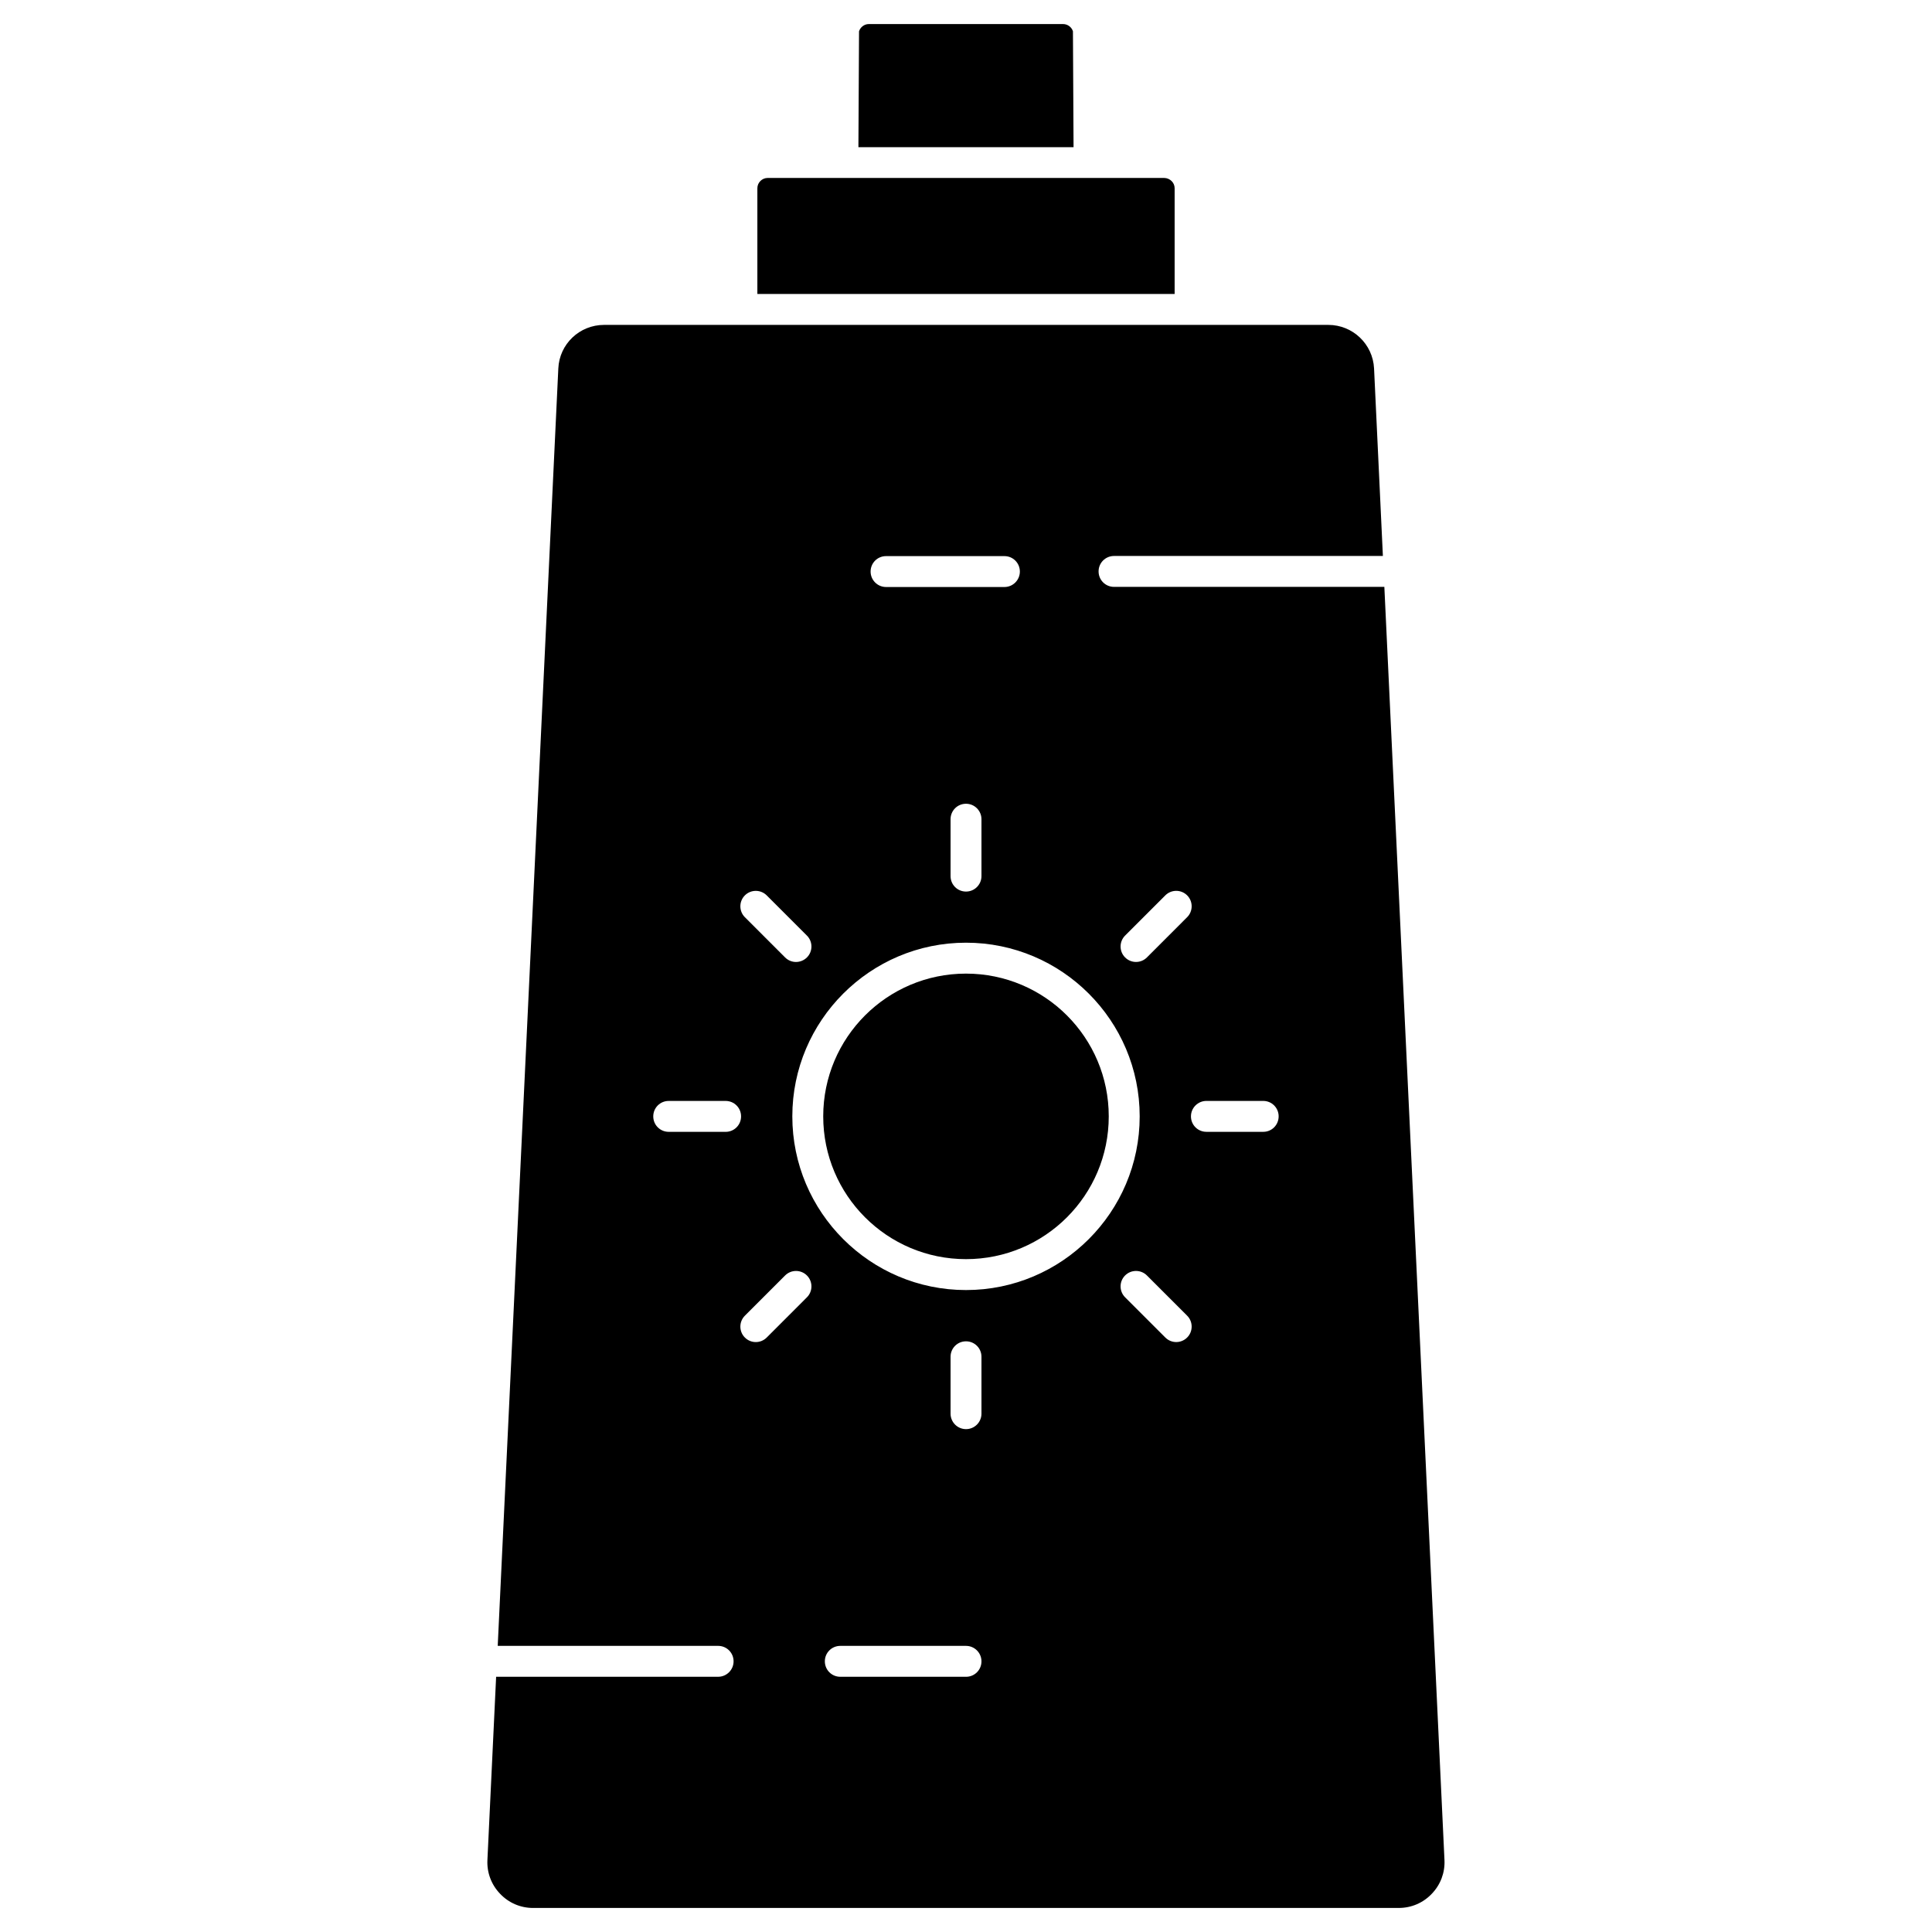
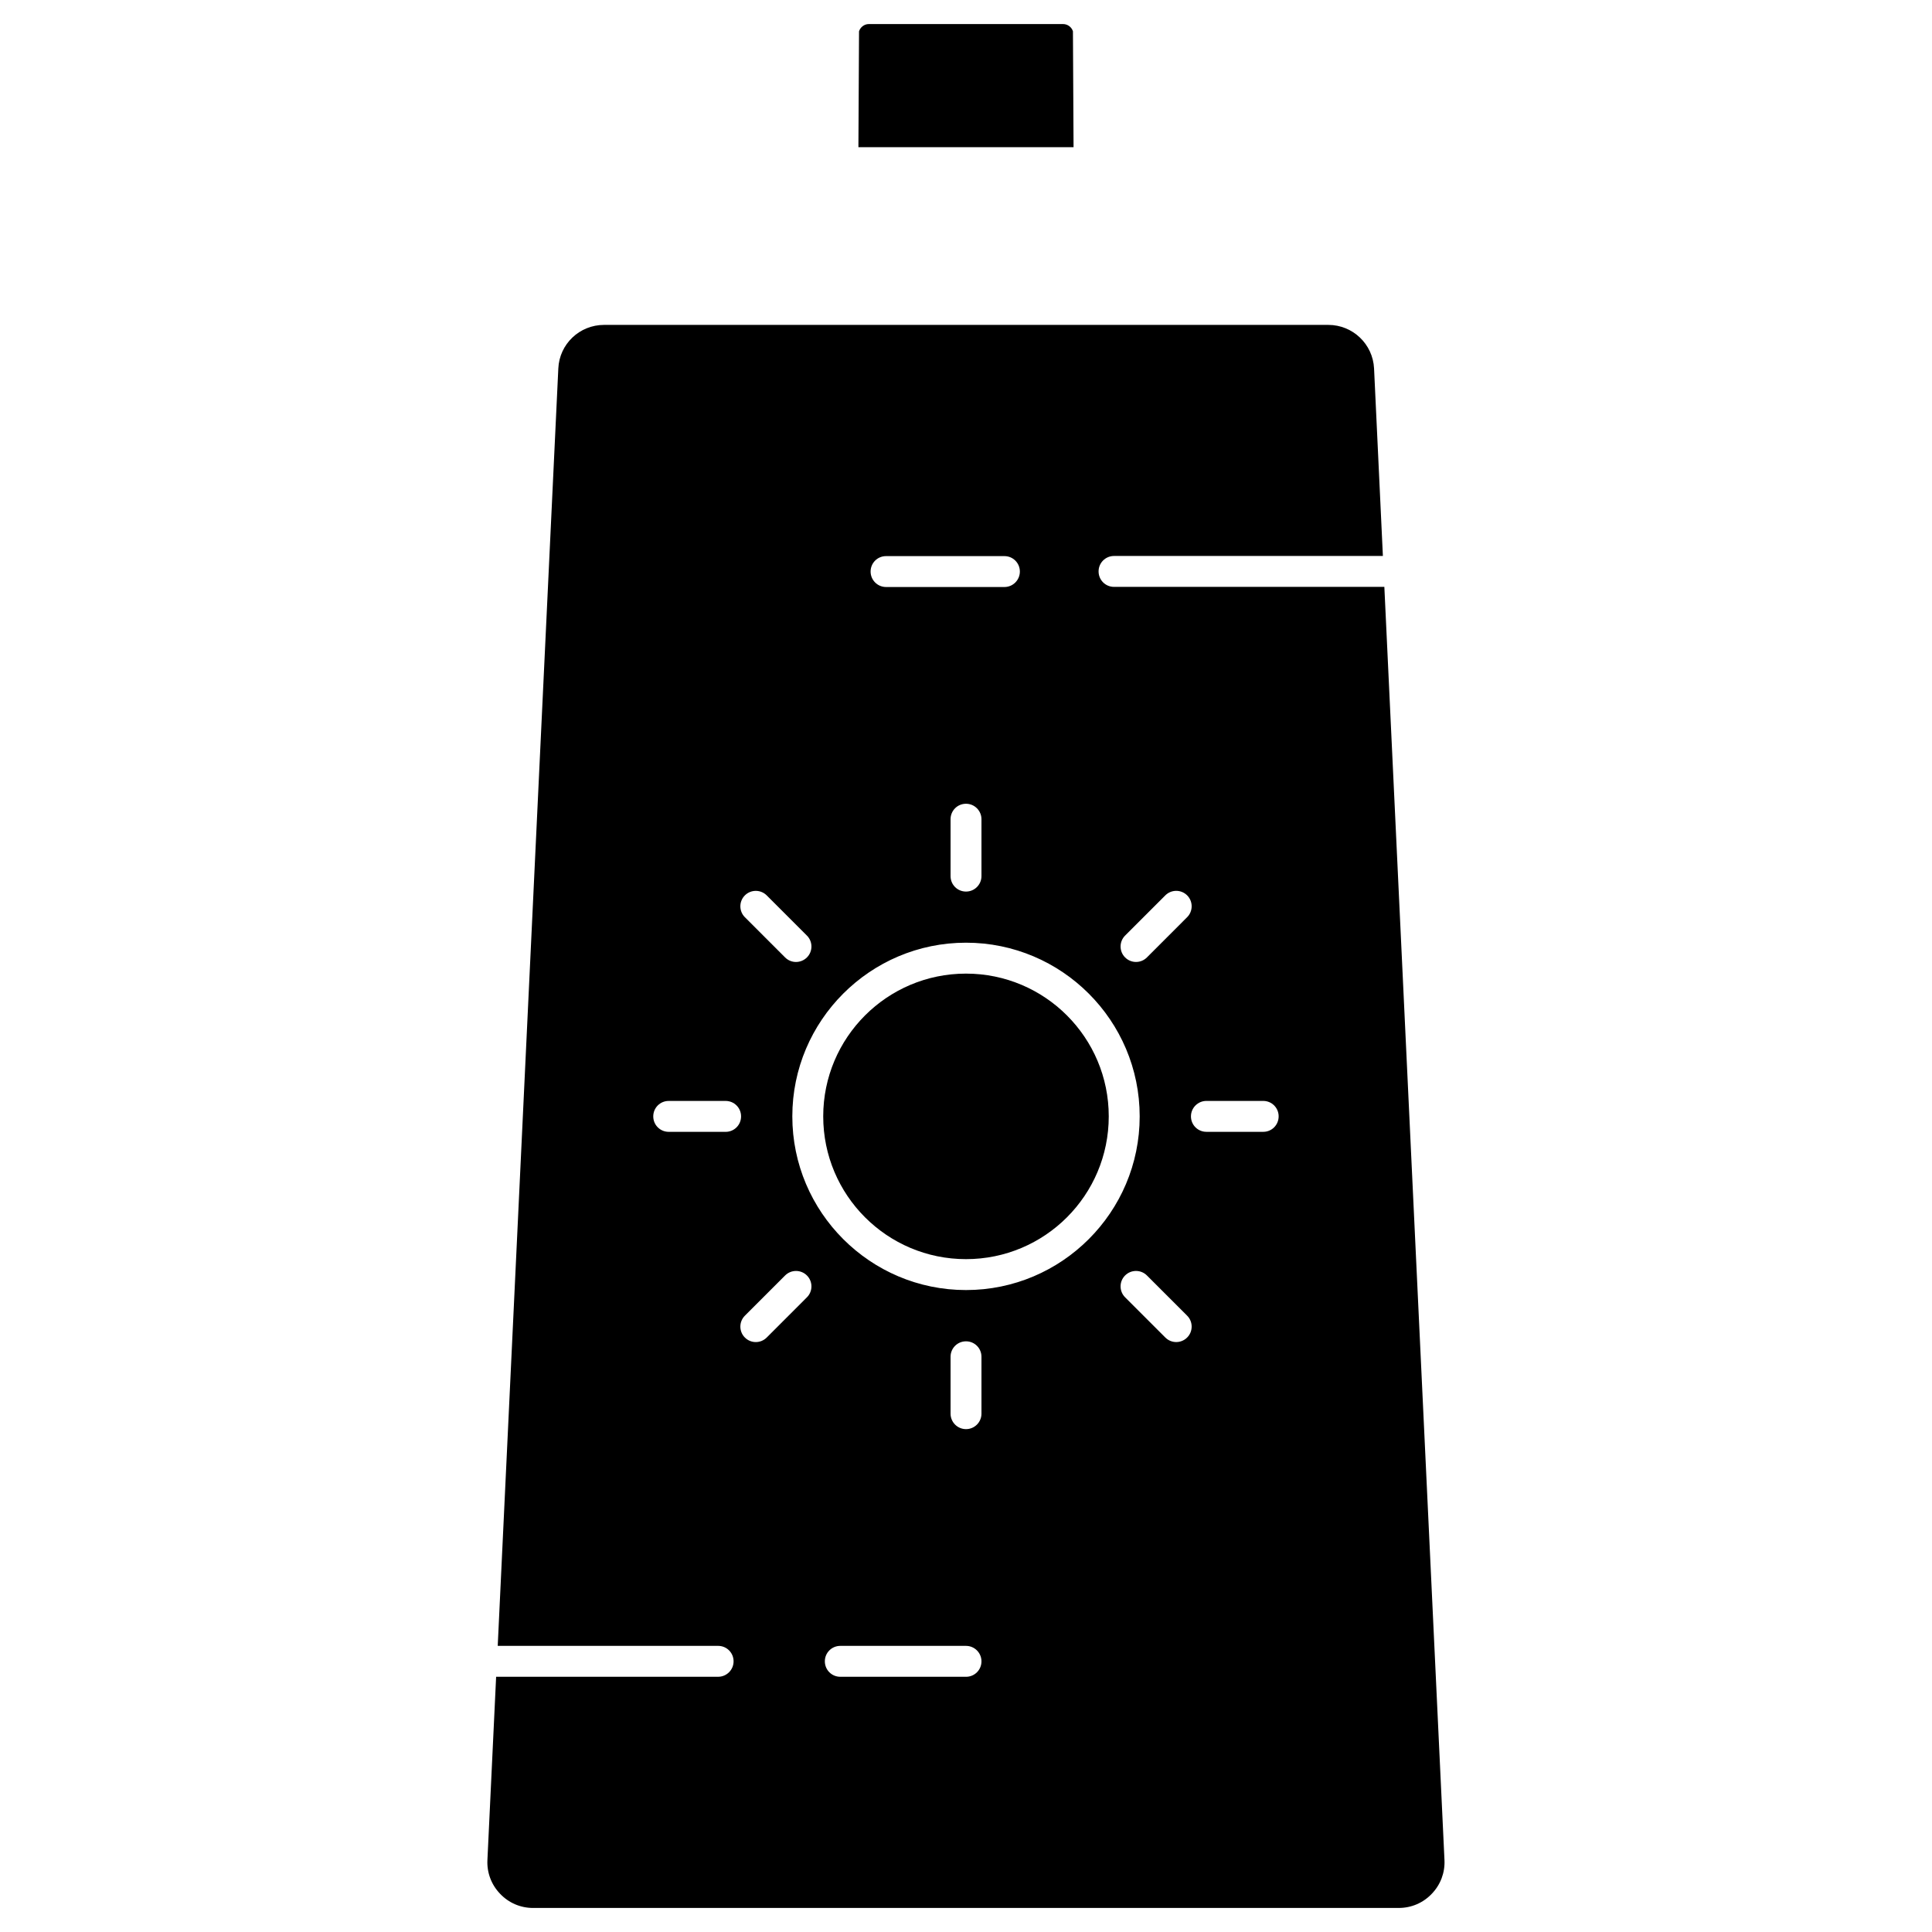
<svg xmlns="http://www.w3.org/2000/svg" fill="#000000" width="800px" height="800px" version="1.1" viewBox="144 144 512 512">
  <g>
    <path d="m428.34 152.29 0.164 30.715-57.016 0.004 0.164-30.715c0.359-1.105 1.398-1.918 2.602-1.918h51.453c1.199-0.004 2.273 0.777 2.633 1.914z" />
-     <path d="m455.29 193.89v28.02h-110.58v-28.02c0-1.496 1.234-2.731 2.731-2.731h105.09c1.523 0.035 2.762 1.234 2.762 2.731z" />
    <path d="m437.83 439.85c0 20.895-16.938 37.836-37.832 37.836-20.898 0-37.836-16.941-37.836-37.836 0-20.895 16.938-37.832 37.836-37.832 20.895 0 37.832 16.938 37.832 37.832" />
    <path d="m526.8 636.92c0.164 3.348-1.039 6.535-3.348 8.938-2.309 2.438-5.43 3.769-8.777 3.769l-229.38 0.004c-3.348 0-6.469-1.332-8.777-3.769-2.309-2.406-3.512-5.59-3.348-8.938l2.309-48.562h58.832c2.242 0 4.094-1.82 4.094-4.094s-1.82-4.094-4.094-4.094l-58.41-0.004 16.059-338.53c0.293-6.469 5.625-11.539 12.125-11.539h191.93c6.469 0 11.801 5.07 12.125 11.539l2.34 49.699h-71.25c-2.273 0-4.094 1.82-4.094 4.094 0 2.273 1.82 4.094 4.094 4.094h71.637zm-43.945-197.07c0-2.273-1.82-4.094-4.094-4.094h-15.051c-2.242 0-4.094 1.82-4.094 4.094 0 2.273 1.82 4.094 4.094 4.094h15.082c2.242 0.004 4.062-1.816 4.062-4.094zm-24.25-52.785c1.594-1.594 1.594-4.191 0-5.785s-4.191-1.594-5.785 0l-10.66 10.66c-1.594 1.594-1.594 4.191 0 5.785 0.812 0.812 1.852 1.203 2.894 1.203 1.039 0 2.082-0.391 2.894-1.203zm0 111.39c1.594-1.594 1.594-4.191 0-5.785l-10.66-10.66c-1.594-1.594-4.191-1.594-5.785 0s-1.594 4.191 0 5.785l10.66 10.66c0.812 0.812 1.852 1.203 2.894 1.203 1.039 0 2.078-0.391 2.891-1.203zm-12.578-58.605c0-25.387-20.641-46.027-46.027-46.027-25.387 0-46.027 20.641-46.027 46.027 0 25.387 20.641 46.027 46.027 46.027 25.387 0 46.027-20.641 46.027-46.027zm-31.754-144.38c0-2.273-1.82-4.094-4.094-4.094h-31.367c-2.273 0-4.094 1.82-4.094 4.094 0 2.242 1.82 4.094 4.094 4.094h31.367c2.273 0.004 4.094-1.852 4.094-4.094zm-10.176 223.17v-15.082c0-2.273-1.82-4.094-4.094-4.094s-4.094 1.82-4.094 4.094v15.082c0 2.242 1.82 4.094 4.094 4.094 2.273 0.004 4.094-1.852 4.094-4.094zm0-142.46v-15.082c0-2.242-1.82-4.094-4.094-4.094s-4.094 1.82-4.094 4.094v15.082c0 2.273 1.82 4.094 4.094 4.094 2.273 0.004 4.094-1.852 4.094-4.094zm0 208.09c0-2.242-1.82-4.094-4.094-4.094h-33.316c-2.273 0-4.094 1.82-4.094 4.094 0 2.273 1.82 4.094 4.094 4.094l33.316 0.004c2.273 0 4.094-1.82 4.094-4.098zm-46.254-186.54c1.594-1.594 1.594-4.191 0-5.785l-10.66-10.66c-1.594-1.594-4.191-1.594-5.785 0s-1.594 4.191 0 5.785l10.66 10.66c0.812 0.812 1.852 1.203 2.894 1.203 1.039 0 2.113-0.422 2.891-1.203zm0 90.07c1.594-1.594 1.594-4.191 0-5.785s-4.191-1.594-5.785 0l-10.66 10.66c-1.594 1.594-1.594 4.191 0 5.785 0.812 0.812 1.852 1.203 2.894 1.203 1.039 0 2.082-0.391 2.894-1.203zm-17.453-47.945c0-2.273-1.82-4.094-4.094-4.094h-15.082c-2.273 0-4.094 1.82-4.094 4.094 0 2.273 1.82 4.094 4.094 4.094l15.078 0.004c2.277 0 4.098-1.82 4.098-4.098z" />
  </g>
</svg>